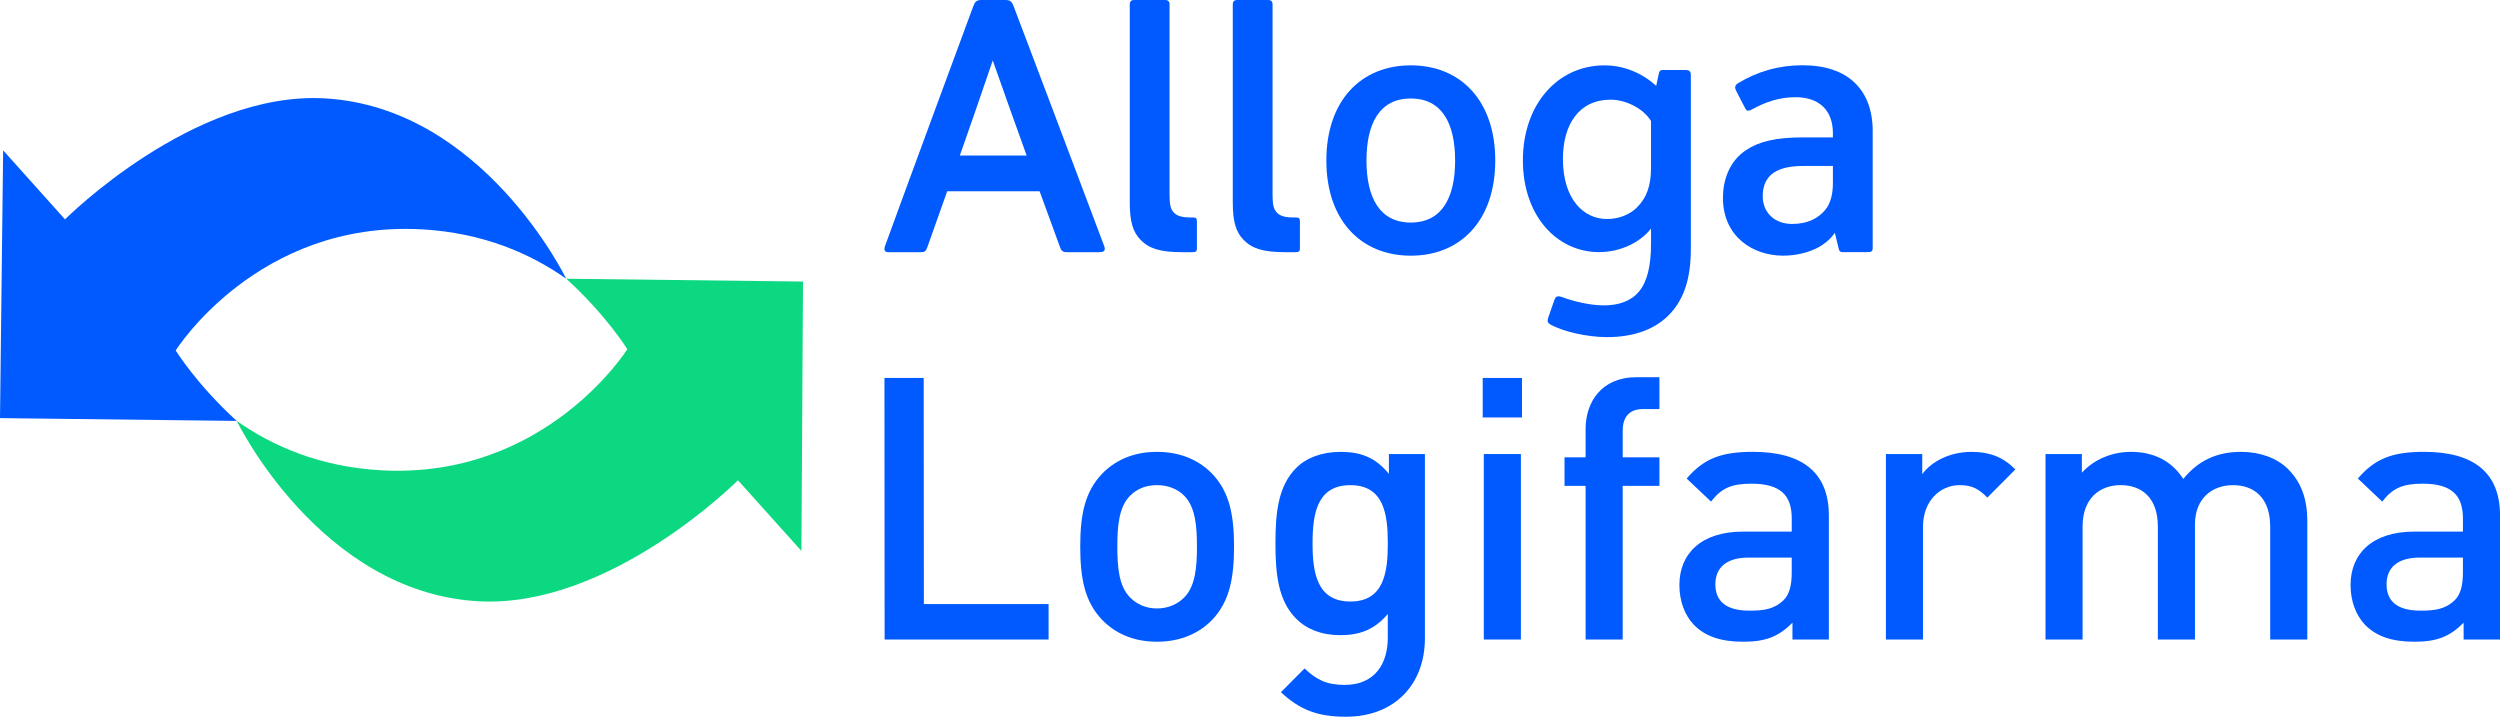
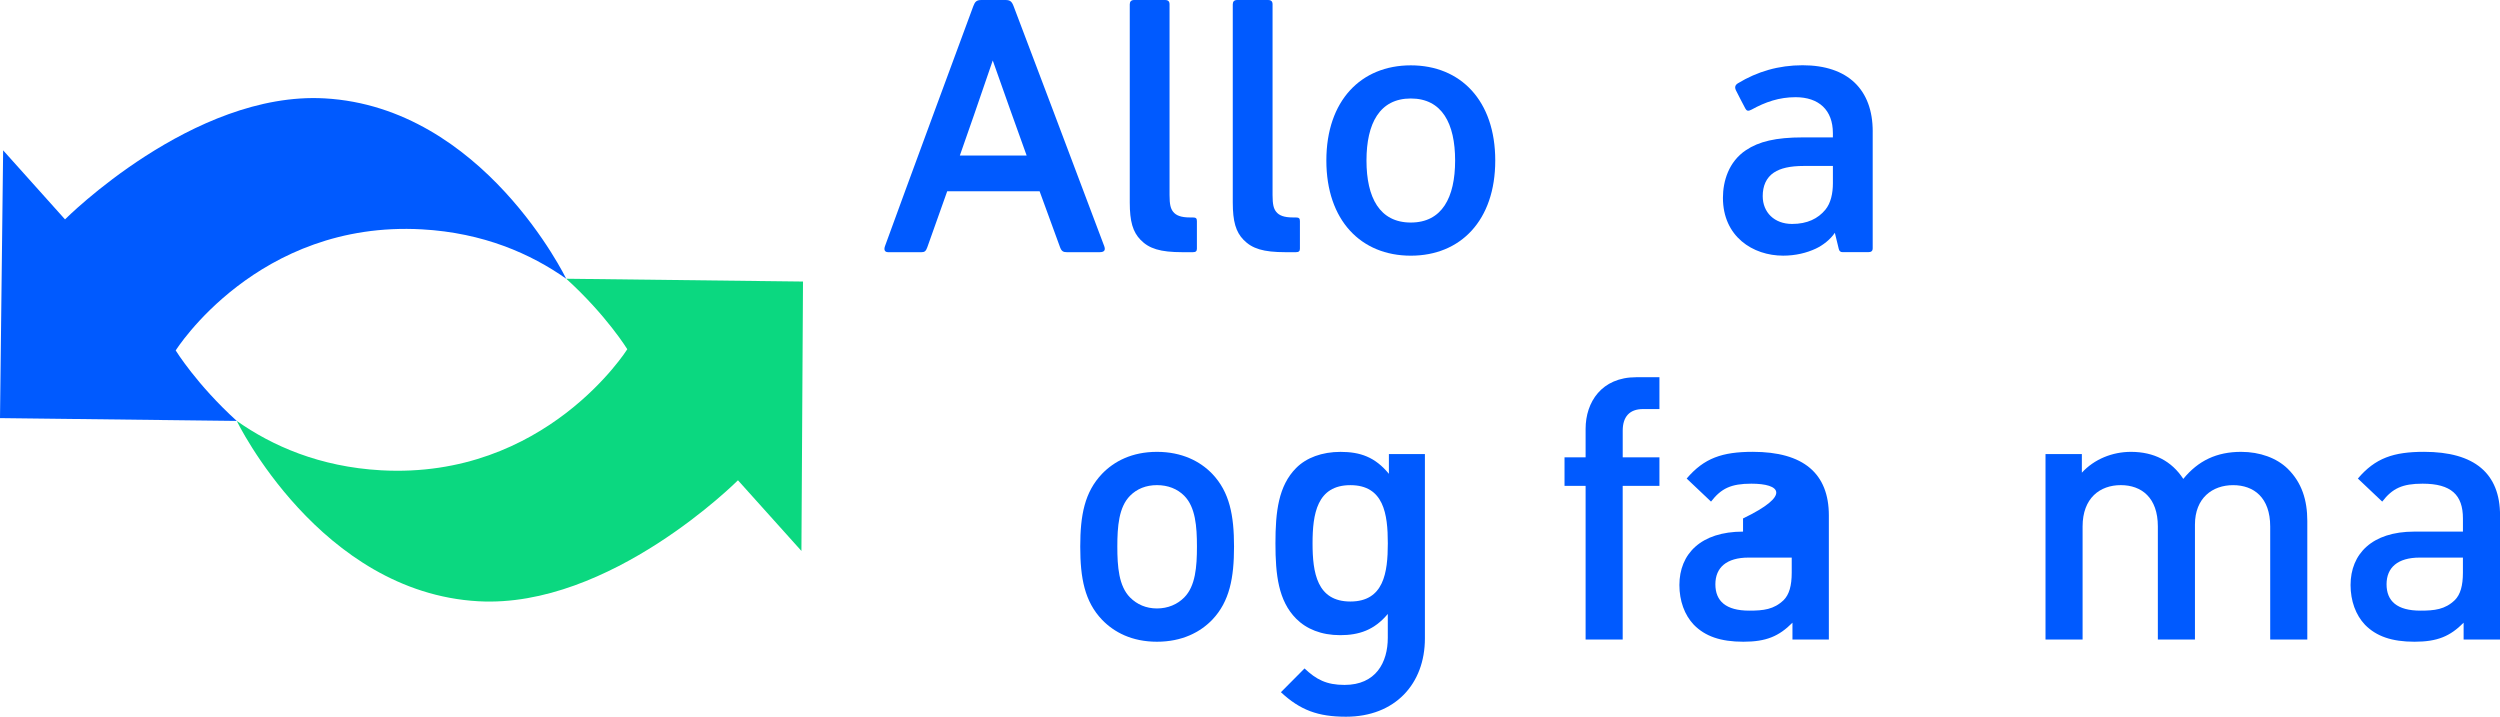
<svg xmlns="http://www.w3.org/2000/svg" width="1465" height="420" viewBox="0 0 1465 420" fill="none">
  <g clip-path="url(#clip0_442_40)">
-     <path d="M987.533 41.017H974.359C972.897 41.017 972.428 41.584 972.119 42.92C971.77 44.446 971.033 47.874 970.523 50.344C962.434 42.826 951.581 38.304 940.206 38.304C912.746 38.304 892.409 61.209 892.409 93.926C892.409 126.642 912.478 147.738 937.04 147.738C950.28 147.738 961.548 141.543 967.504 133.944V142.731C967.504 156.052 965.184 165.109 960.502 170.778C955.914 176.325 948.845 178.957 939.79 178.957C932.143 178.957 922.364 176.743 915.174 174.03C914.436 173.747 913.792 173.626 913.242 173.626C912.156 173.626 911.418 174.246 910.962 175.515C909.701 178.97 908.279 183.073 907.125 186.556C906.602 188.108 907.004 189.269 908.453 190.092C915.831 194.303 930.091 197.556 941.681 197.556C958.074 197.556 970.711 192.643 979.081 183.411C986.741 174.962 990.833 163.273 990.833 145.876V44.243C990.833 42.259 990.444 41.017 987.573 41.017H987.533ZM959.214 121.608C954.854 125.887 948.563 128.343 941.668 128.343C928.012 128.343 915.872 116.763 915.872 93.129C915.872 72.762 925.423 58.415 943.801 58.415C952.775 58.415 962.943 63.503 967.491 70.927V98.488C967.491 108.84 964.889 116.02 959.214 121.595V121.608Z" fill="#005AFF" />
    <path d="M562.476 91.159H601.62C596.952 78.391 587.025 50.344 581.753 35.43C575.676 53.394 565.4 82.885 562.463 91.159H562.476ZM644.533 147.779H625.203C623.043 147.779 622.051 147.239 621.152 144.782C618.885 138.587 614.31 126.049 609.213 112.093H555.058C550.081 126.143 545.587 138.776 543.374 144.971C542.569 147.239 541.724 147.779 540.007 147.779H520.461C518.53 147.779 517.792 146.497 518.61 144.216C528.269 117.491 569.559 5.669 570.351 3.617C571.343 1.053 572.175 0 575.14 0H589.064C591.841 0 592.887 0.702 594.041 3.806C594.698 5.547 636.726 116.452 647.069 144.216C647.887 146.402 647.31 147.765 644.52 147.765L644.533 147.779Z" fill="#005AFF" />
    <path d="M699.024 147.779H692.866C679.894 147.779 673.348 145.7 668.344 140.531C663.864 135.915 662.04 129.855 662.04 118.612V2.578C662.04 1.012 662.777 0 664.629 0H682.698C684.563 0 685.354 0.85 685.354 2.524V114.293C685.354 119.88 686.012 122.256 687.447 124.078C689.177 126.278 692.075 127.425 697.347 127.425H698.849C700.795 127.425 701.385 127.898 701.385 129.558V145.741C701.385 147.144 700.754 147.779 699.051 147.779H699.024Z" fill="#005AFF" />
    <path d="M759.403 147.779H753.246C740.274 147.779 733.727 145.7 728.71 140.531C724.23 135.915 722.406 129.855 722.406 118.612V2.578C722.406 1.012 723.143 0 724.995 0H743.064C744.929 0 745.72 0.85 745.72 2.524V114.293C745.72 119.88 746.378 122.256 747.813 124.078C749.543 126.278 752.441 127.425 757.713 127.425H759.215C761.16 127.425 761.751 127.898 761.751 129.558V145.741C761.751 147.144 761.12 147.779 759.417 147.779H759.403Z" fill="#005AFF" />
    <path d="M1039.58 101.066C1034.93 104.129 1032.95 109.069 1032.95 114.927C1032.95 124.429 1039.76 131.231 1050.17 131.231C1059.03 131.231 1065.35 128.127 1069.67 122.89C1072.82 119.071 1074.08 113.375 1074.08 107.342V97.246H1057.18C1048.74 97.246 1043.3 98.636 1039.61 101.066H1039.58ZM1097.4 77.041V145.444C1097.4 147.104 1096.58 147.765 1094.78 147.765H1079.83C1078.48 147.765 1077.83 147.158 1077.52 145.876L1075.22 136.414C1072.65 140.301 1068.24 143.73 1064.08 145.687C1058.76 148.184 1052.22 149.817 1044.93 149.817C1027.17 149.817 1009.64 138.628 1009.64 115.926C1009.64 106.194 1012.99 94.763 1023.15 87.987C1030.67 82.966 1040.51 80.51 1056.51 80.51H1074.07V77.999C1074.07 64.489 1065.85 56.957 1052.2 56.957C1042.6 56.957 1034.52 59.765 1026.39 64.246C1024.38 65.353 1023.51 64.948 1022.77 63.598C1022.1 62.37 1017.81 54.136 1017.26 52.935C1016.43 51.167 1016.74 49.831 1018.45 48.792C1029.78 41.922 1042.29 38.237 1056.32 38.237C1082.91 38.237 1097.41 52.557 1097.41 77.014L1097.4 77.041Z" fill="#005AFF" />
    <path d="M826.731 130.408C845.002 130.408 852.702 115.804 852.702 94.061C852.702 72.317 845.002 57.713 826.731 57.713C808.46 57.713 800.76 72.317 800.76 94.061C800.76 115.804 808.46 130.408 826.731 130.408ZM826.731 149.83C797.581 149.83 777.245 129.193 777.245 94.061C777.245 58.928 797.581 38.291 826.731 38.291C855.881 38.291 876.218 58.928 876.218 94.061C876.218 129.193 855.881 149.83 826.731 149.83Z" fill="#005AFF" />
-     <path d="M518.382 374.772L518.288 221.486H541.294L541.388 353.973H614.471V374.772H518.369H518.382Z" fill="#005AFF" />
    <path d="M710.359 363.191C703.33 370.479 692.679 376.054 677.976 376.054C663.274 376.054 652.837 370.479 645.808 363.191C635.586 352.474 633.024 338.748 633.024 320.311C633.024 301.874 635.586 288.364 645.808 277.647C652.837 270.359 663.287 264.784 677.976 264.784C692.665 264.784 703.33 270.359 710.359 277.647C720.581 288.364 723.143 302.09 723.143 320.311C723.143 338.532 720.581 352.474 710.359 363.191ZM693.953 290.51C689.902 286.434 684.362 284.288 677.976 284.288C671.591 284.288 666.252 286.434 662.214 290.51C655.614 297.15 654.755 308.515 654.755 320.311C654.755 332.107 655.614 343.458 662.214 350.112C666.265 354.189 671.591 356.551 677.976 356.551C684.362 356.551 689.915 354.189 693.953 350.112C700.553 343.472 701.412 332.107 701.412 320.311C701.412 308.515 700.553 297.164 693.953 290.51Z" fill="#005AFF" />
    <path d="M788.754 420C772.348 420 761.912 416.14 750.616 405.639L764.46 391.71C771.275 398.148 777.245 401.361 787.896 401.361C806.22 401.361 813.249 388.282 813.249 373.705V359.776C805.362 369.211 796.414 372.207 785.334 372.207C774.253 372.207 765.52 368.563 759.551 362.557C749.114 352.056 747.41 336.831 747.41 318.395C747.41 299.958 749.114 284.733 759.551 274.232C765.52 268.226 774.682 264.798 785.548 264.798C797.058 264.798 805.791 267.794 813.893 277.661V266.08H834.995V374.124C834.995 400.713 817.529 420 788.754 420ZM791.317 284.301C771.718 284.301 769.156 301.24 769.156 318.395C769.156 335.549 771.718 352.488 791.317 352.488C810.915 352.488 813.263 335.549 813.263 318.395C813.263 301.24 810.915 284.301 791.317 284.301Z" fill="#005AFF" />
-     <path d="M868.867 244.633V221.486H891.873V244.633H868.867ZM869.51 374.758V266.067H891.242V374.758H869.51Z" fill="#005AFF" />
    <path d="M950.897 284.733V374.772H929.165V284.733H916.811V268.01H929.165V251.287C929.165 235.644 938.542 221.054 958.785 221.054H972.428V239.707H962.836C954.734 239.707 950.911 244.417 950.911 252.354V267.997H972.428V284.719H950.911L950.897 284.733Z" fill="#005AFF" />
-     <path d="M1050.38 374.772V364.905C1042.49 372.841 1035.03 376.054 1021.62 376.054C1008.2 376.054 999.244 372.841 992.644 366.187C987.103 360.397 984.125 352.043 984.125 342.824C984.125 324.603 996.695 311.525 1021.42 311.525H1049.96V303.804C1049.96 290.078 1043.15 283.437 1026.31 283.437C1014.38 283.437 1008.63 286.218 1002.66 293.938L988.391 280.427C998.613 268.415 1009.28 264.771 1027.17 264.771C1056.79 264.771 1071.71 277.418 1071.71 302.077V374.758H1050.41L1050.38 374.772ZM1049.95 326.749H1024.6C1011.81 326.749 1005.21 332.539 1005.21 342.392C1005.21 352.245 1011.4 357.833 1025.03 357.833C1033.34 357.833 1039.51 357.185 1045.27 351.611C1048.46 348.398 1049.95 343.256 1049.95 335.536V326.749Z" fill="#005AFF" />
-     <path d="M1164.58 291.589C1159.68 286.663 1155.85 284.301 1148.39 284.301C1136.66 284.301 1126.87 293.735 1126.87 308.744V374.772H1105.14V266.08H1126.44V277.876C1131.98 270.156 1143.06 264.798 1155.2 264.798C1165.64 264.798 1173.53 267.578 1180.99 275.083L1164.58 291.589Z" fill="#005AFF" />
+     <path d="M1050.38 374.772V364.905C1042.49 372.841 1035.03 376.054 1021.62 376.054C1008.2 376.054 999.244 372.841 992.644 366.187C987.103 360.397 984.125 352.043 984.125 342.824C984.125 324.603 996.695 311.525 1021.42 311.525V303.804C1049.96 290.078 1043.15 283.437 1026.31 283.437C1014.38 283.437 1008.63 286.218 1002.66 293.938L988.391 280.427C998.613 268.415 1009.28 264.771 1027.17 264.771C1056.79 264.771 1071.71 277.418 1071.71 302.077V374.758H1050.41L1050.38 374.772ZM1049.95 326.749H1024.6C1011.81 326.749 1005.21 332.539 1005.21 342.392C1005.21 352.245 1011.4 357.833 1025.03 357.833C1033.34 357.833 1039.51 357.185 1045.27 351.611C1048.46 348.398 1049.95 343.256 1049.95 335.536V326.749Z" fill="#005AFF" />
    <path d="M1330.34 374.772V308.528C1330.34 291.589 1320.75 284.301 1308.61 284.301C1296.47 284.301 1286.24 291.805 1286.24 307.448V374.758H1264.5V308.515C1264.5 291.576 1254.91 284.288 1242.77 284.288C1230.63 284.288 1220.4 291.792 1220.4 308.515V374.758H1198.67V266.067H1219.97V276.999C1227.21 269.063 1237.86 264.784 1248.73 264.784C1262.16 264.784 1272.59 270.143 1279.41 280.643C1288.14 269.927 1299.01 264.784 1313.29 264.784C1324.37 264.784 1334.18 268.429 1340.57 274.651C1348.88 282.803 1352.08 293.088 1352.08 305.302V374.758H1330.34V374.772Z" fill="#005AFF" />
    <path d="M1443.68 374.772V364.905C1435.8 372.841 1428.34 376.054 1414.92 376.054C1401.51 376.054 1392.55 372.841 1385.95 366.187C1380.41 360.397 1377.43 352.043 1377.43 342.824C1377.43 324.603 1390 311.525 1414.72 311.525H1443.28V303.804C1443.28 290.078 1436.47 283.437 1419.63 283.437C1407.71 283.437 1401.95 286.218 1395.98 293.938L1381.71 280.427C1391.93 268.415 1402.6 264.771 1420.49 264.771C1450.11 264.771 1465.03 277.418 1465.03 302.077V374.758H1443.72L1443.68 374.772ZM1443.25 326.749H1417.9C1405.12 326.749 1398.52 332.539 1398.52 342.392C1398.52 352.245 1404.7 357.833 1418.33 357.833C1426.63 357.833 1432.82 357.185 1438.57 351.611C1441.77 348.398 1443.27 343.256 1443.27 335.536V326.749H1443.25Z" fill="#005AFF" />
    <path d="M331.825 163.354C311.099 148.724 283.277 136.414 247.286 134.403C150.875 129.018 102.957 205.357 102.957 205.357C102.957 205.357 115.165 225.252 138.734 246.658L0 245.011L1.838 88.095L38.098 128.559C38.098 128.559 113.085 53.34 190.233 57.646C283.156 62.842 331.811 163.354 331.811 163.354H331.825Z" fill="#005AFF" />
    <path d="M138.734 246.644C159.46 261.275 187.282 273.571 223.287 275.595C319.698 280.967 367.601 204.642 367.601 204.642C367.601 204.642 355.394 184.747 331.825 163.341L470.559 164.987L469.633 322.849L432.448 281.44C432.448 281.44 357.473 356.659 280.312 352.339C187.376 347.143 138.721 246.631 138.721 246.631L138.734 246.644Z" fill="#0BD880" />
  </g>
  <defs>
    <clipPath id="clip0_442_40">
      <rect width="1465" height="420" fill="white" />
    </clipPath>
  </defs>
</svg>